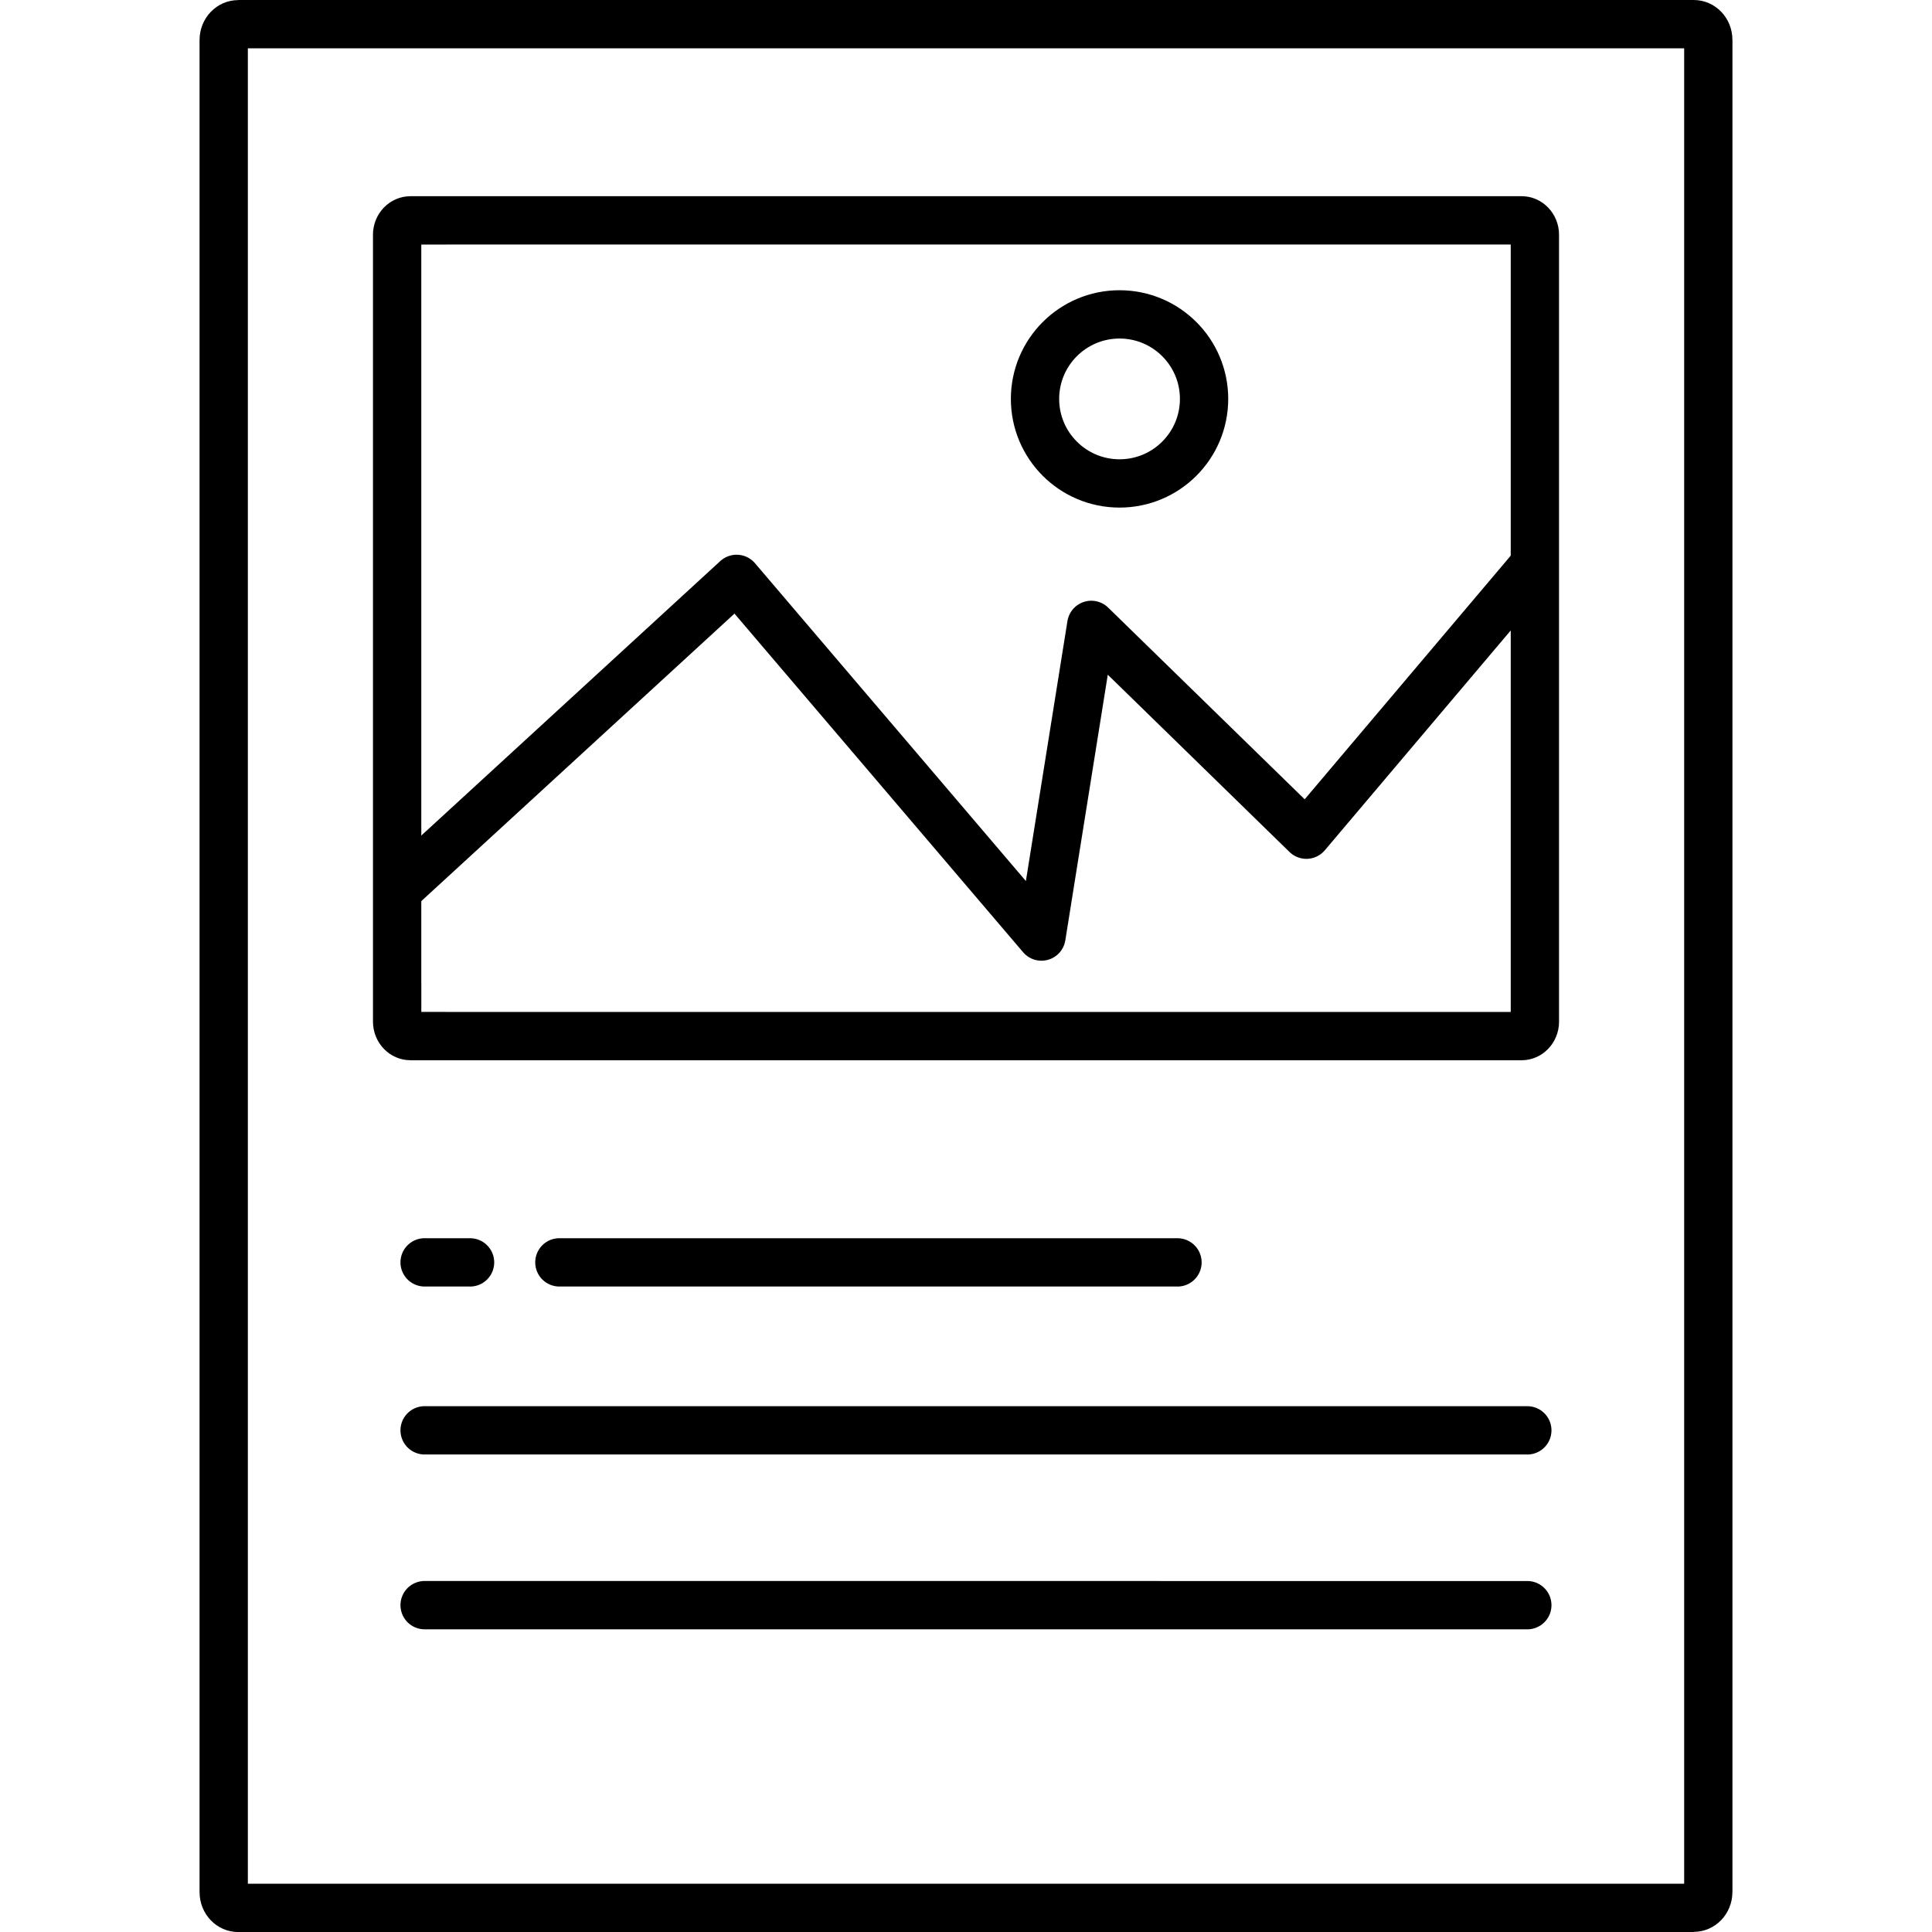
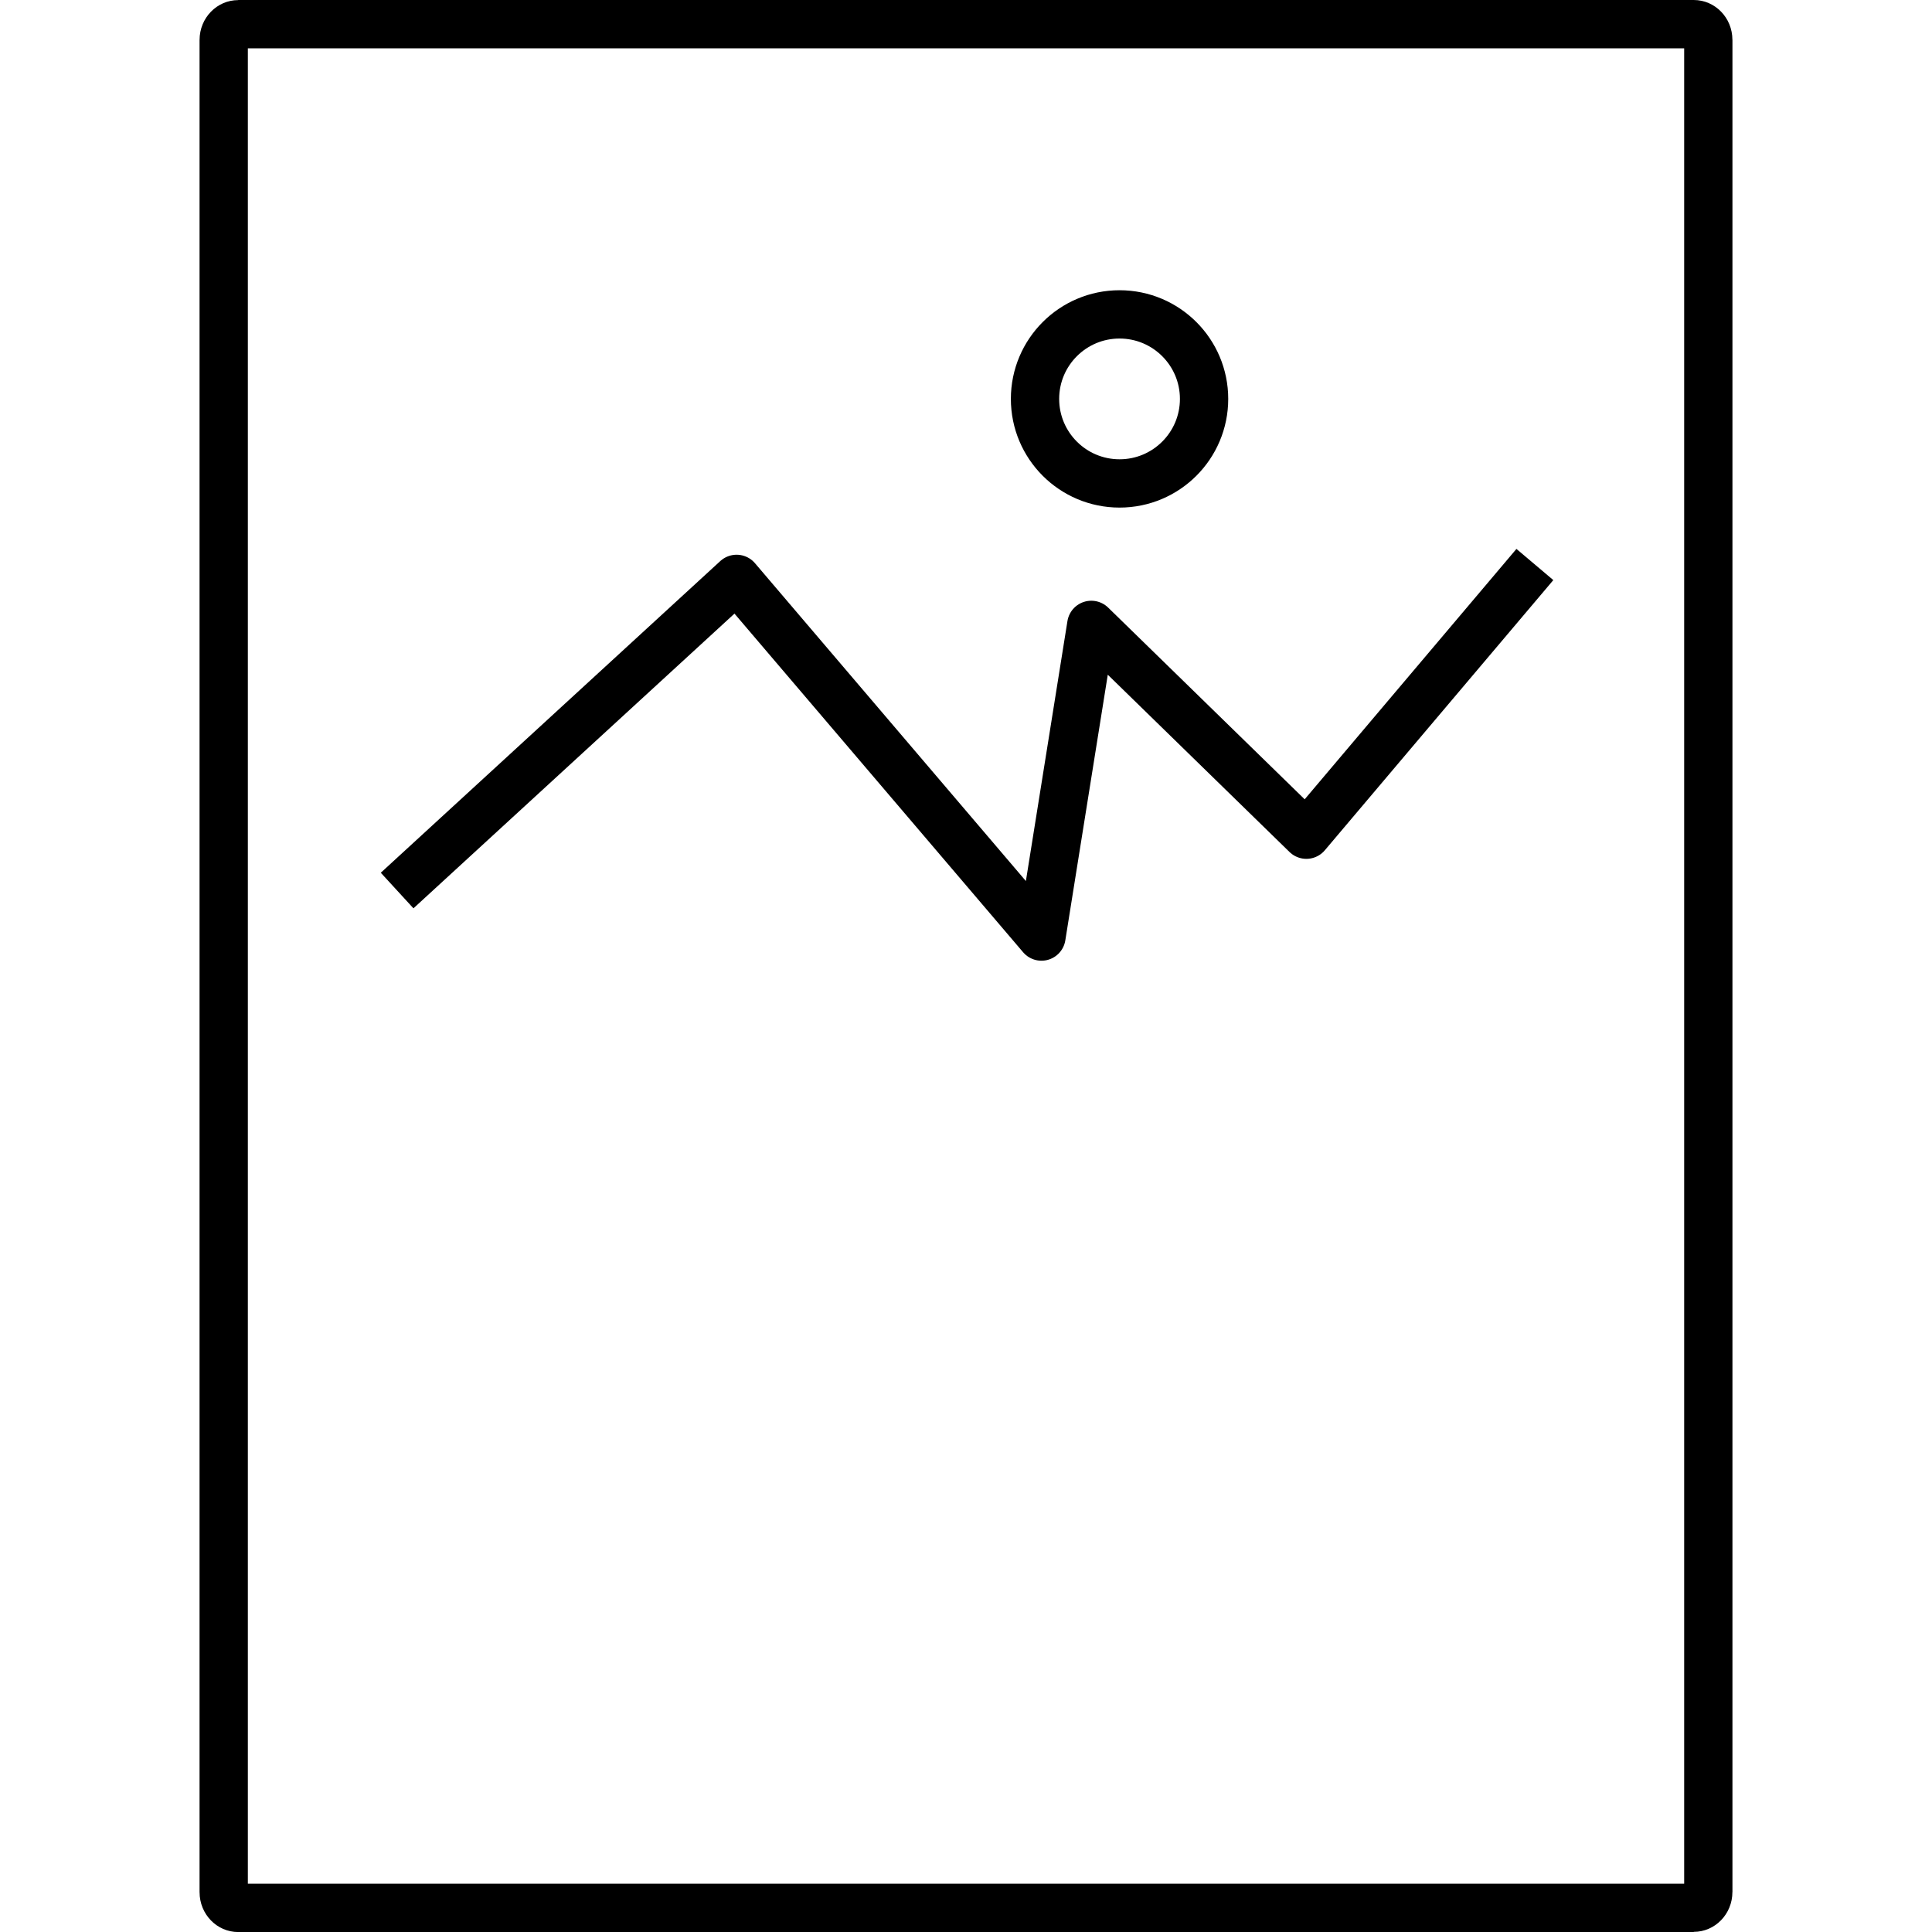
<svg xmlns="http://www.w3.org/2000/svg" xml:space="preserve" width="80" height="80" viewBox="0.5 792.5 80 80">
  <path fill="none" stroke="#000" stroke-linejoin="round" stroke-miterlimit="10" stroke-width="2" d="m64.056 815.875-9.462 11.188-8.906-8.688-2.063 12.906-12.624-14.811-14.057 12.905" />
  <circle cx="46.858" cy="809.018" r="3.5" fill="none" stroke="#000" stroke-miterlimit="10" stroke-width="2" />
-   <path d="m65.056 802.239.001-.015c0-.883-.694-1.6-1.55-1.6H17.493v.001c-.856 0-1.55.717-1.55 1.6l.001.015v32.562c0 .882.693 1.599 1.549 1.6v.002h46.014v-.001c.856 0 1.55-.717 1.55-1.6l-.001-.015v-32.549zM18.99 834.401h-1.044v-1.123h-.001v-30.652h1.044v-.001h44.067v31.777h-1.044v.001H18.99v-.002z" />
  <path d="M72.235 794.146c-.001-.91-.717-1.646-1.6-1.646H10.364v.004c-.884 0-1.6.738-1.6 1.649h-.001v76.699h.001v.001c0 .911.716 1.649 1.6 1.649.01 0 .019-.003.028-.003h60.243v-.005c.884 0 1.6-.738 1.6-1.649h.002v-76.699h-.002zM70.237 870.5H10.763v-76h59.475v76z" />
-   <path d="m19.964 843.773-1.881-.001a1 1 0 1 0 0 2h1.876l.005.001a1 1 0 1 0 0-2zM49.257 843.773l-25.594-.001a1 1 0 1 0 0 2h25.589l.005.001a1 1 0 1 0 0-2zM63.743 850.728l-45.66-.001a1 1 0 1 0 0 2h45.655l.005.001a1 1 0 1 0 0-2zM63.743 857.967l-45.66-.001a1 1 0 1 0 0 2h45.655l.005.001a1 1 0 1 0 0-2z" />
</svg>